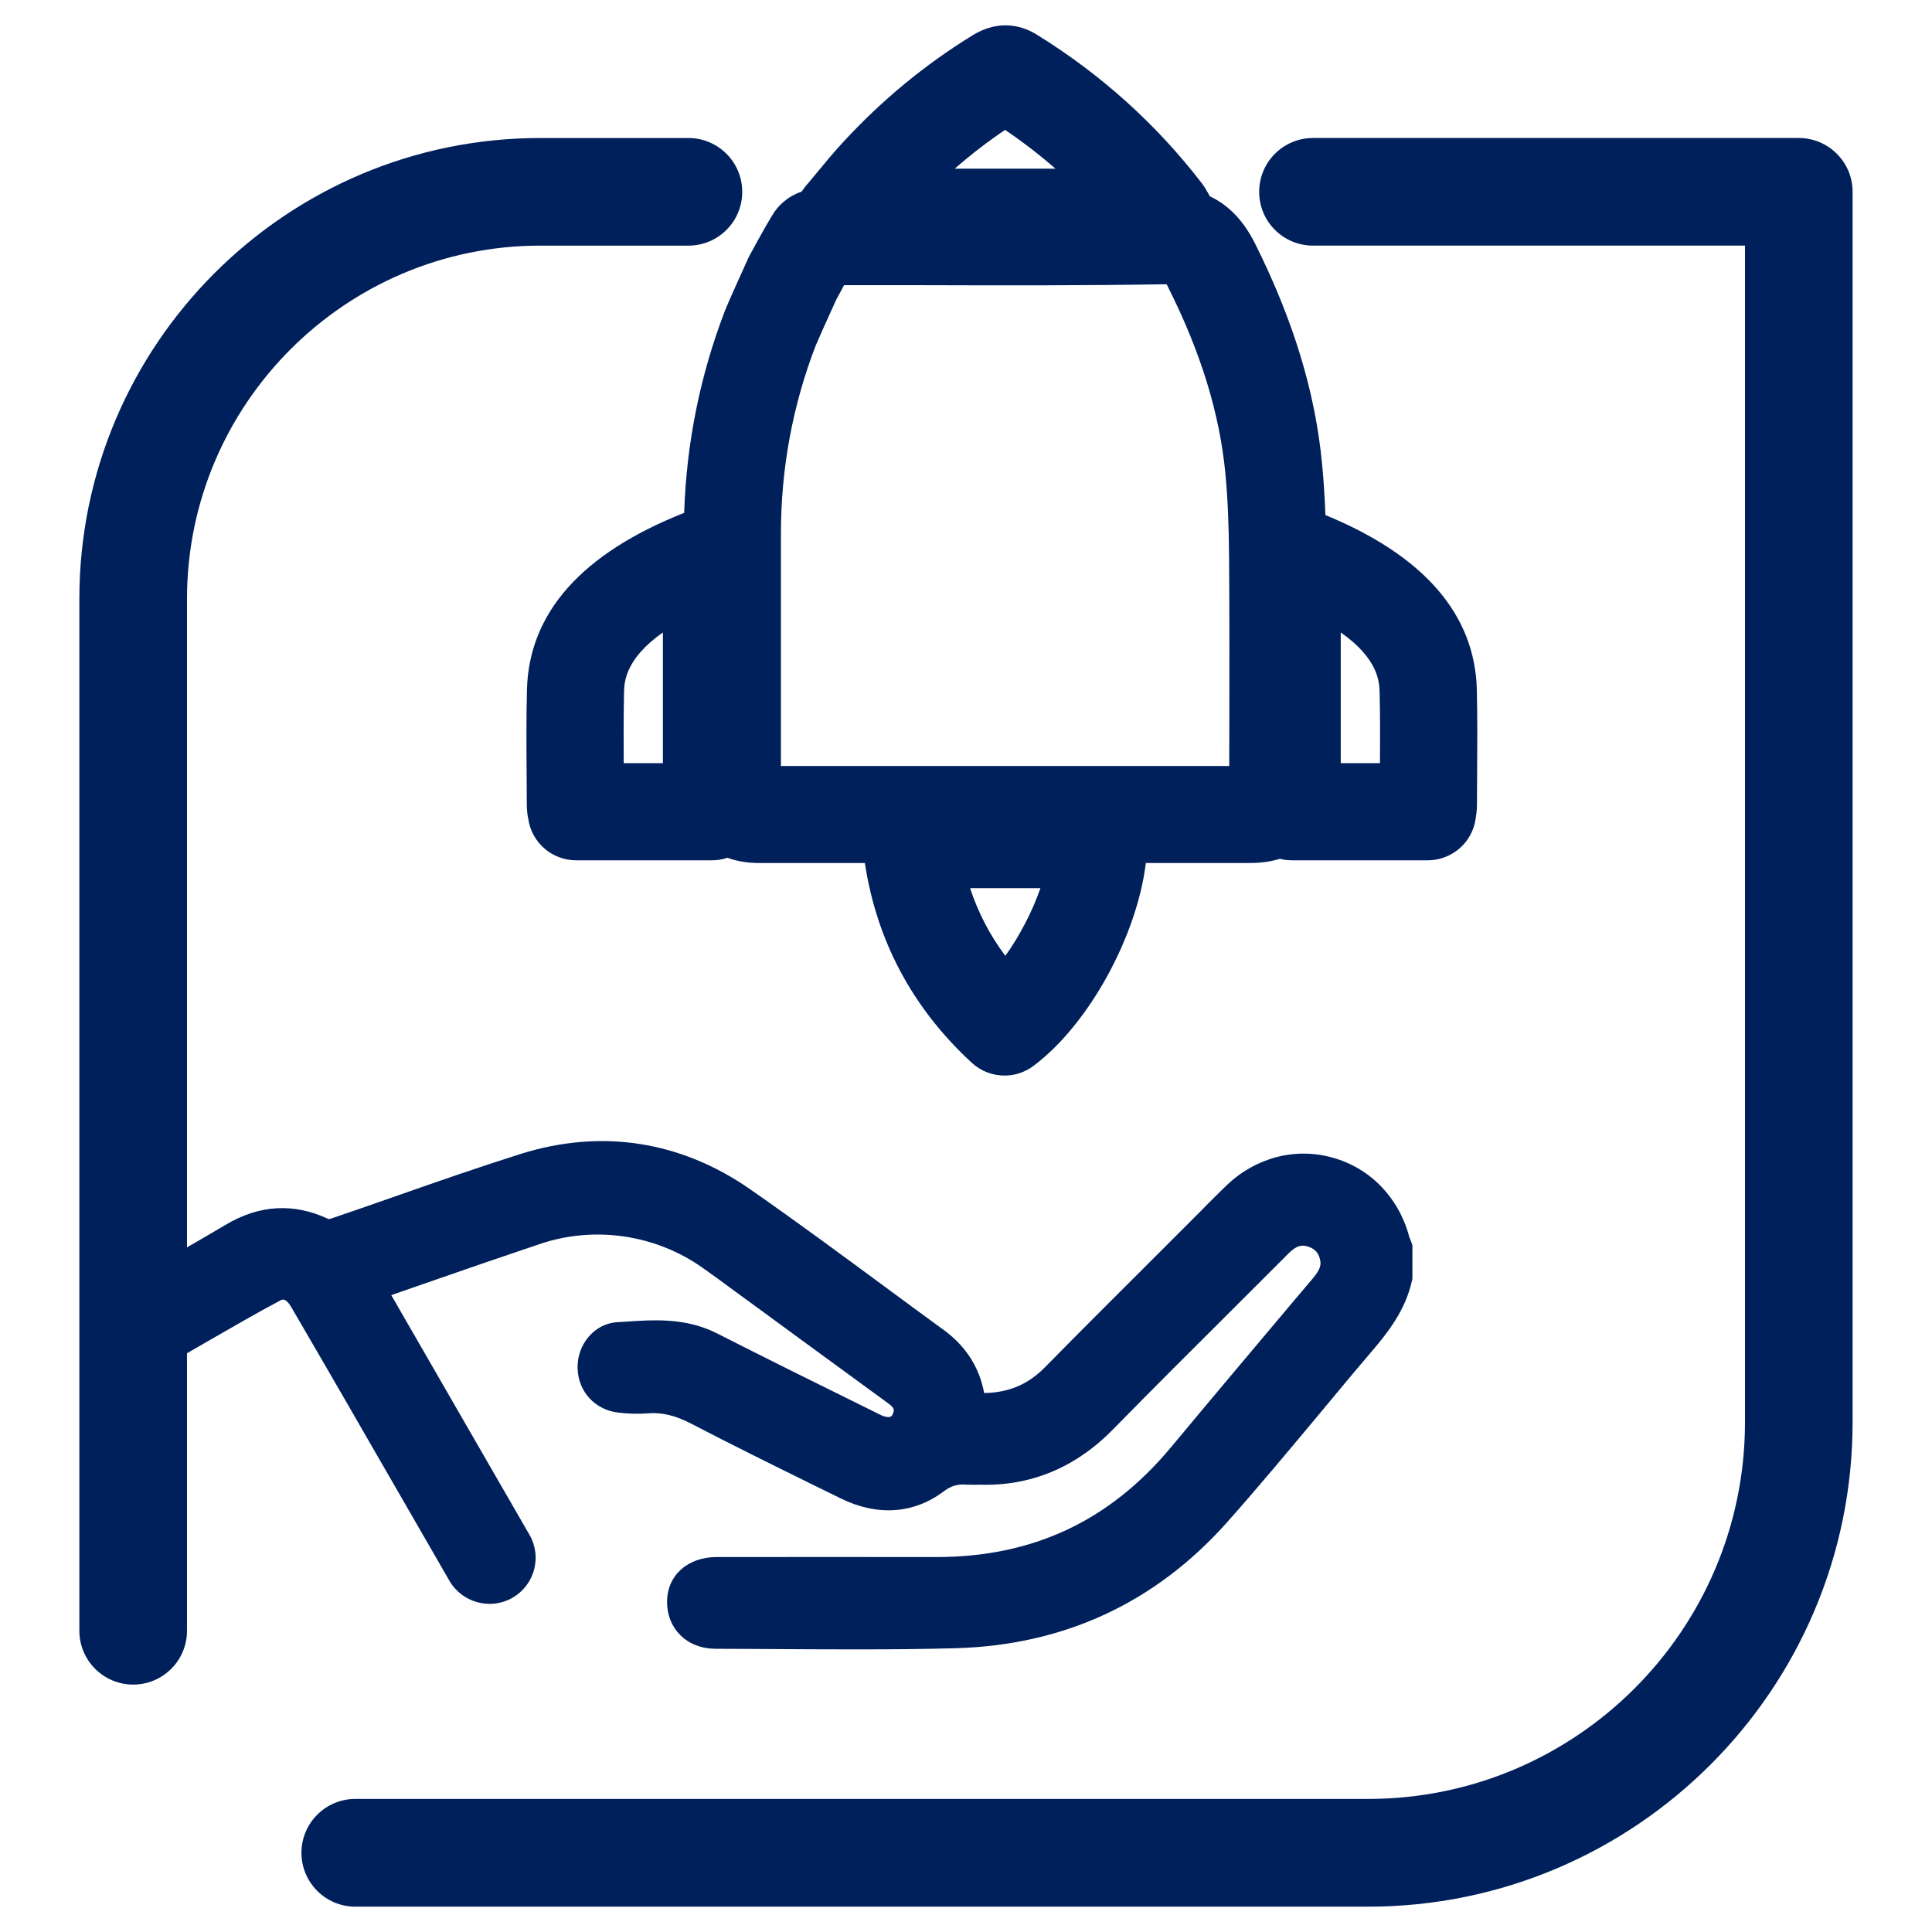
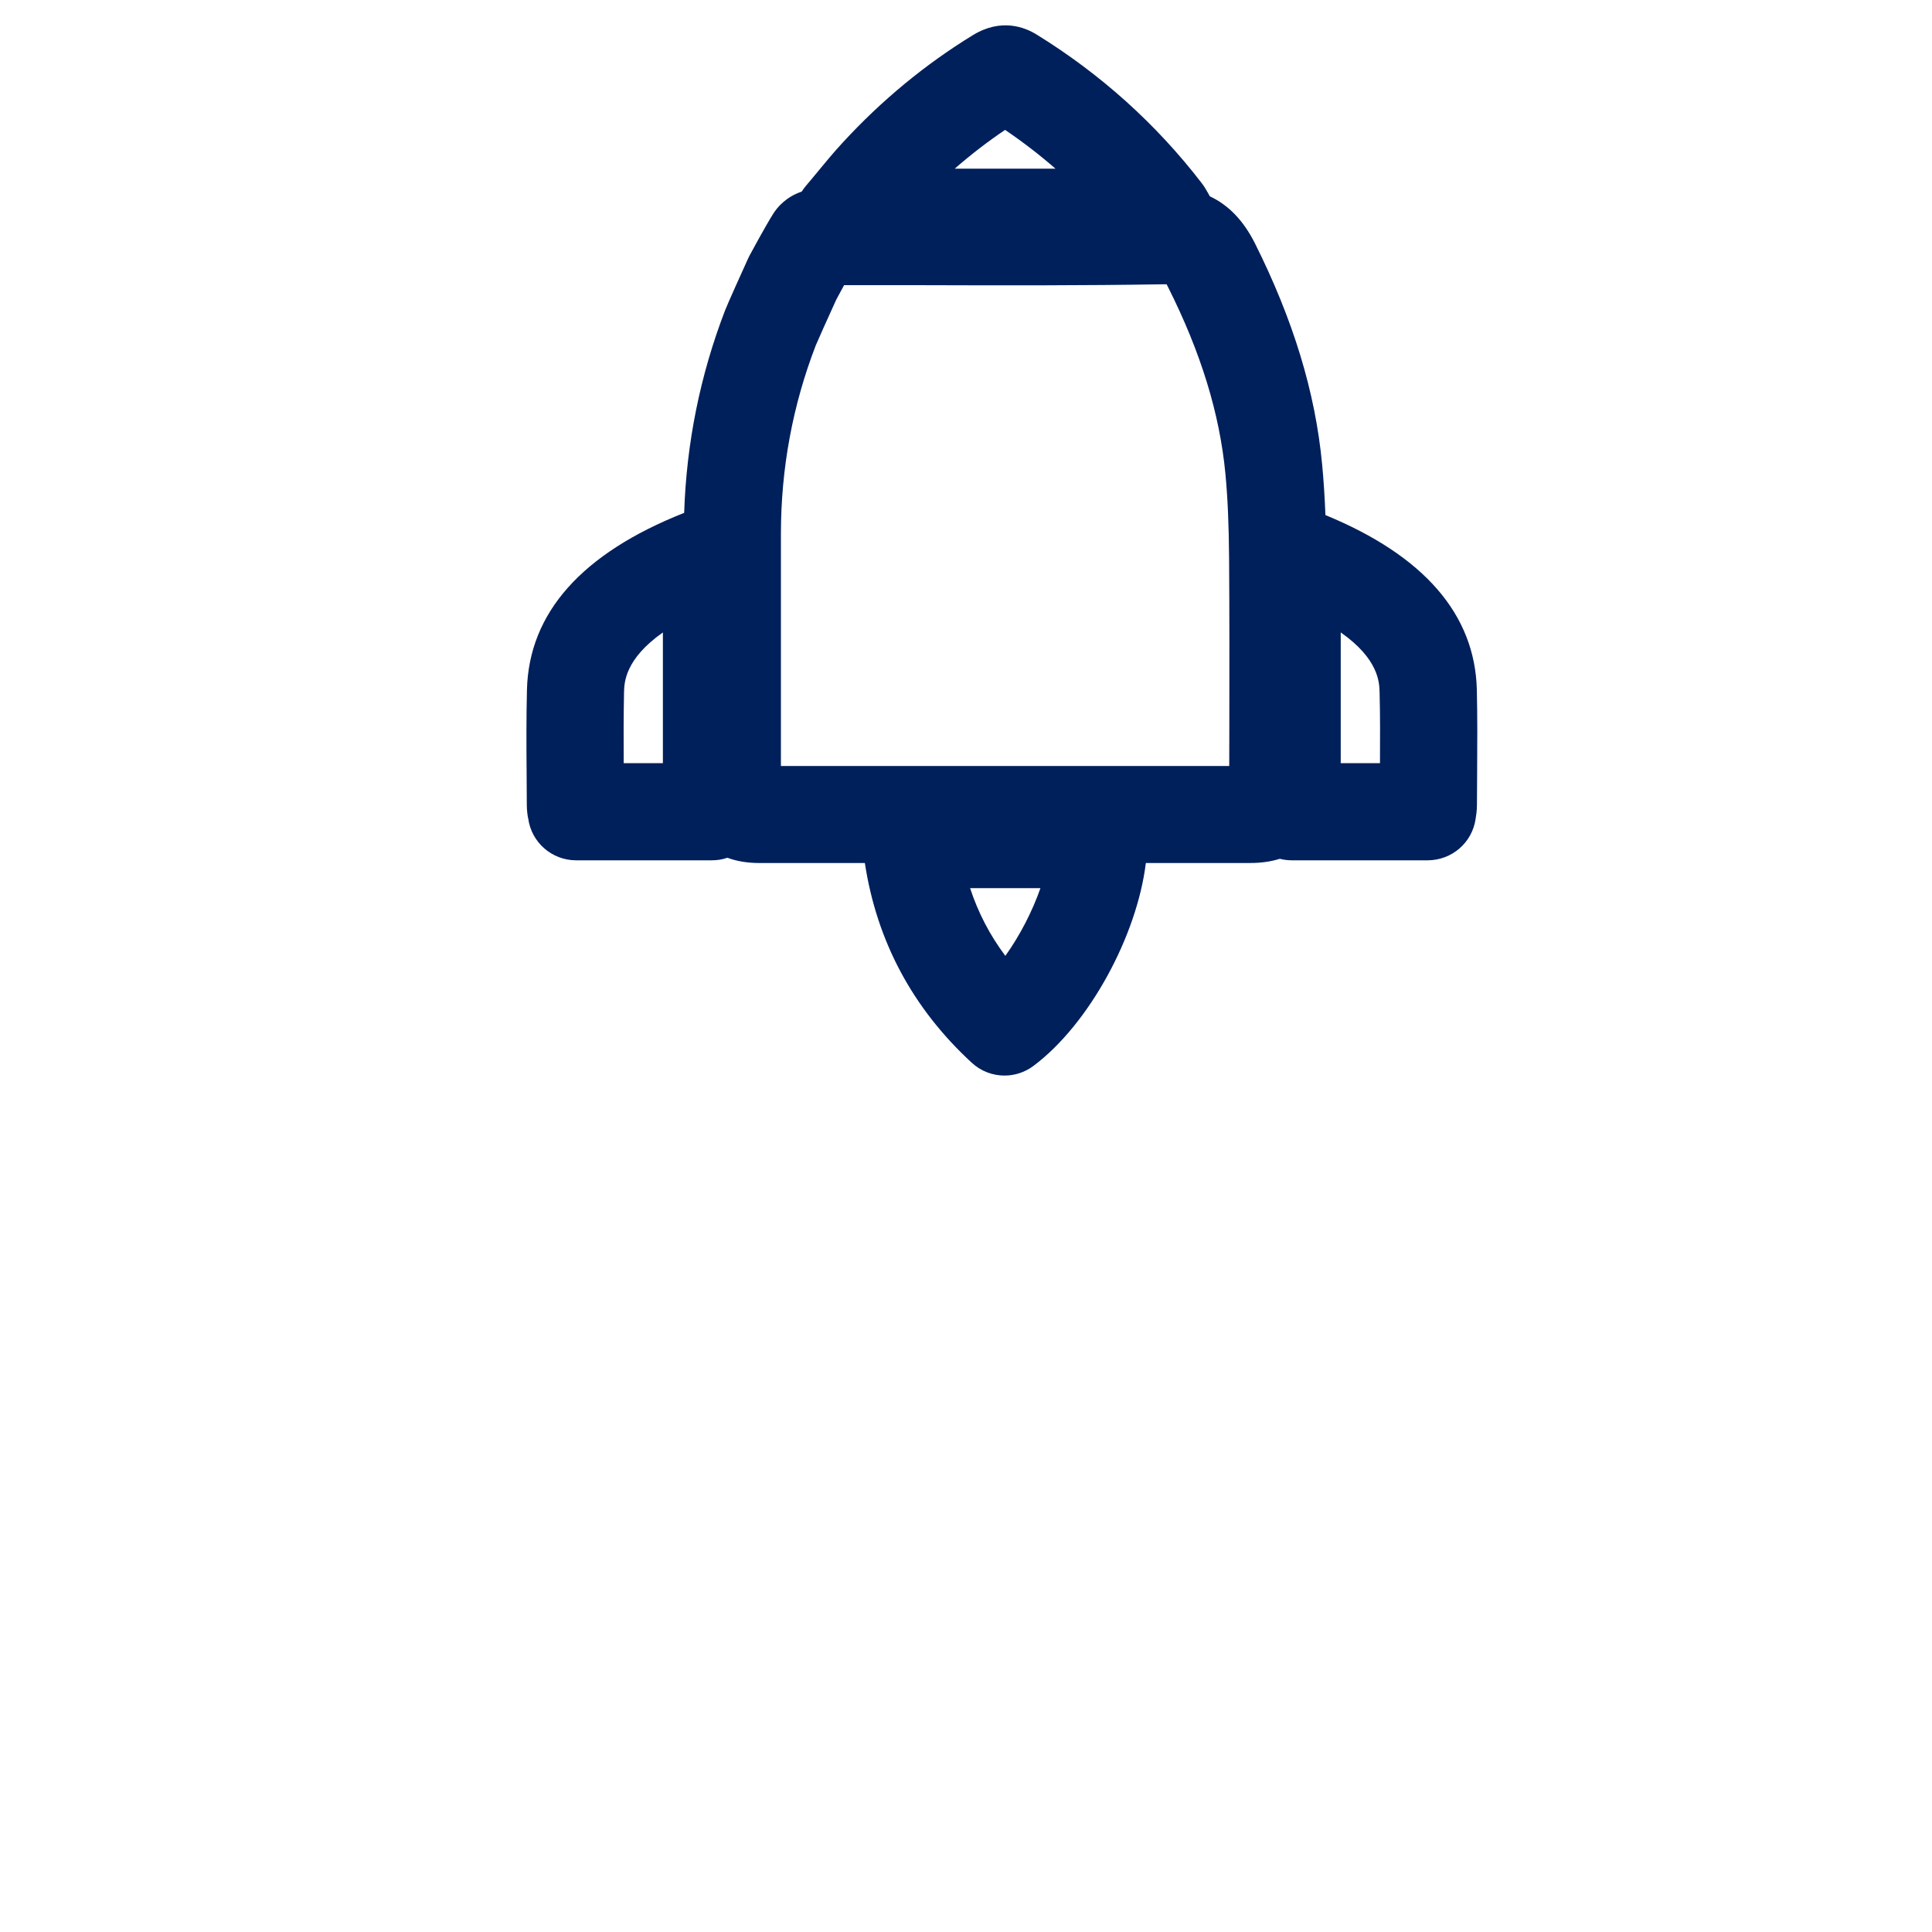
<svg xmlns="http://www.w3.org/2000/svg" version="1.1" id="Capa_1" x="0px" y="0px" width="80px" height="80px" viewBox="129.593 335 80 80" enable-background="new 129.593 335 80 80" xml:space="preserve">
  <g>
-     <path fill="#00205B" d="M186.245,413.951h-41.941c-1.23,0-2.229-1.002-2.229-2.232c0-1.227,0.998-2.229,2.229-2.229h41.941   c8.604,0,15.604-6.994,15.604-15.6V345.17h-17.887c-1.23,0-2.229-0.992-2.229-2.227c0-1.232,0.998-2.229,2.229-2.229h20.113   c1.23,0,2.23,0.996,2.23,2.229v50.947C206.306,404.953,197.304,413.951,186.245,413.951" />
-     <path fill="#00205B" d="M188.028,386.42c-0.018-0.039-0.029-0.078-0.043-0.113c-0.016-0.033-0.029-0.066-0.039-0.096   c-0.428-1.615-1.613-2.842-3.164-3.273c-1.545-0.439-3.189-0.01-4.391,1.137c-0.266,0.254-0.518,0.512-0.77,0.76   c-0.102,0.107-0.203,0.209-0.305,0.311c-0.629,0.629-1.25,1.25-1.873,1.873c-1.508,1.504-3.064,3.055-4.586,4.602   c-0.691,0.705-1.504,1.047-2.512,1.061c-0.199-1.064-0.754-1.932-1.656-2.598c-0.766-0.555-1.525-1.119-2.287-1.678   c-1.867-1.377-3.795-2.803-5.736-4.154c-2.883-2.01-6.166-2.516-9.498-1.475c-1.715,0.541-3.43,1.139-5.088,1.719   c-0.912,0.32-1.854,0.65-2.779,0.963c-0.037,0.014-0.074,0.02-0.098,0.023c-1.436-0.682-2.875-0.598-4.273,0.238   c-0.525,0.316-1.063,0.623-1.594,0.93v-26.852c0-8.061,6.563-14.627,14.627-14.627h6.135c1.23,0,2.229-0.992,2.229-2.227   c0-1.232-0.998-2.229-2.229-2.229h-6.135c-10.521,0-19.084,8.561-19.084,19.082v42.729c0,1.23,1,2.229,2.23,2.229   c1.229,0,2.227-0.998,2.227-2.229v-11.49c0.361-0.209,0.715-0.412,1.068-0.617c0.965-0.555,1.873-1.08,2.814-1.58   c0.137-0.078,0.285,0.023,0.441,0.295c0.809,1.383,1.611,2.773,2.414,4.16l0.633,1.1c1.166,2.018,2.334,4.041,3.496,6.061   c0.521,0.904,1.686,1.227,2.594,0.715c0.449-0.252,0.773-0.666,0.908-1.162c0.137-0.496,0.068-1.018-0.189-1.459   c-1.254-2.18-2.514-4.359-3.771-6.539l-1.949-3.381c0.449-0.154,0.902-0.314,1.354-0.471c1.58-0.551,3.211-1.113,4.82-1.654   c2.252-0.754,4.768-0.385,6.717,0.992c0.506,0.359,1.021,0.734,1.518,1.105c0.215,0.154,0.434,0.314,0.648,0.471l1.633,1.197   c1.289,0.943,2.578,1.887,3.867,2.826c0.273,0.199,0.258,0.271,0.244,0.35c-0.016,0.063-0.049,0.176-0.121,0.215   c-0.066,0.029-0.215,0.029-0.424-0.074l-0.646-0.32c-2.014-0.992-4.094-2.023-6.125-3.055c-1.297-0.656-2.625-0.564-3.793-0.482   c-0.117,0.006-0.23,0.016-0.346,0.02c-0.934,0.059-1.664,0.924-1.631,1.922c0.033,0.969,0.732,1.717,1.703,1.824   c0.438,0.049,0.826,0.059,1.197,0.029c0.584-0.049,1.137,0.082,1.799,0.424c1.686,0.879,3.412,1.727,5.086,2.553l1.111,0.545   c1.508,0.744,3.023,0.643,4.264-0.291c0.314-0.234,0.576-0.313,0.971-0.277c0.131,0.004,0.242,0.004,0.346,0.004   c0.051-0.004,0.102-0.004,0.154-0.004c2.111,0.068,3.973-0.695,5.537-2.287c1.65-1.684,3.352-3.381,5-5.02   c0.676-0.676,1.352-1.352,2.031-2.029l0.104-0.105c0.098-0.098,0.189-0.195,0.277-0.264c0.246-0.205,0.461-0.242,0.732-0.131   c0.26,0.102,0.393,0.277,0.443,0.578c0.021,0.137,0.021,0.322-0.307,0.711l-0.68,0.803c-1.707,2.027-3.475,4.125-5.199,6.197   c-2.547,3.055-5.721,4.543-9.711,4.543h-0.008c-3.031,0-6.061-0.006-9.09,0c-1.209,0-2.055,0.764-2.055,1.854   c-0.004,0.535,0.188,1.016,0.541,1.371c0.371,0.375,0.889,0.574,1.494,0.574c0.947,0,1.895,0.01,2.84,0.014   c0.994,0.006,2.004,0.01,3.02,0.01c1.357,0,2.725-0.01,4.082-0.049c4.477-0.131,8.25-1.887,11.211-5.213   c1.299-1.461,2.564-2.982,3.791-4.451c0.715-0.861,1.453-1.752,2.193-2.617c0.693-0.813,1.396-1.713,1.668-2.918l0.023-0.094   v-1.391L188.028,386.42z" />
    <path fill="#00205B" d="M171.188,379.537c-0.492,0-0.979-0.18-1.361-0.535c-2.439-2.248-3.926-5.02-4.422-8.266   c-1.455,0-2.902,0-4.354,0c-0.5,0-0.949-0.072-1.338-0.219c-0.207,0.074-0.428,0.107-0.656,0.107h-5.605   c-1.004,0-1.857-0.738-1.988-1.742l-0.006-0.014c-0.02-0.107-0.051-0.301-0.051-0.535c-0.002-0.453-0.004-0.904-0.008-1.361   c-0.01-1.109-0.014-2.262,0.014-3.41c0.08-3.186,2.27-5.648,6.51-7.326c0.094-2.889,0.662-5.705,1.695-8.387l0,0   c0.119-0.305,0.713-1.619,0.961-2.164c0.02-0.039,0.039-0.078,0.059-0.117c0.063-0.115,0.637-1.186,0.979-1.727   c0.176-0.277,0.529-0.686,1.172-0.908c0.053-0.078,0.107-0.156,0.172-0.234c0.164-0.189,0.316-0.379,0.471-0.564   c0.35-0.424,0.68-0.826,1.055-1.23c1.605-1.746,3.42-3.244,5.393-4.451c1.17-0.715,2.146-0.326,2.629-0.029   c2.66,1.641,4.963,3.711,6.852,6.168c0.104,0.137,0.172,0.258,0.213,0.332l0.027,0.043c0.029,0.049,0.059,0.107,0.088,0.16   c0.785,0.369,1.396,1.012,1.867,1.945c1.586,3.172,2.5,6.158,2.783,9.15c0.063,0.656,0.107,1.348,0.137,2.105   c4.082,1.68,6.191,4.111,6.27,7.234c0.025,1.148,0.02,2.301,0.012,3.41c-0.002,0.457-0.004,0.908-0.008,1.361   c0,0.234-0.033,0.428-0.049,0.535l-0.004,0.029c-0.139,0.996-0.988,1.727-1.994,1.727h-5.602c-0.178,0-0.35-0.02-0.514-0.063   c-0.365,0.115-0.773,0.174-1.221,0.174c-1.445,0-2.885,0-4.326,0c-0.367,3.012-2.342,6.664-4.639,8.391   C172.04,379.4,171.616,379.537,171.188,379.537 M169.763,371.777c0.334,1.018,0.818,1.947,1.459,2.803   c0.594-0.828,1.115-1.834,1.453-2.803H169.763z M161.937,367.672L161.937,367.672z M161.929,366.719c6.189,0,12.377,0,18.564,0   c0.004-0.555,0.004-1.109,0.004-1.658c0.004-2.277,0.006-4.627-0.01-6.932c-0.01-1.396-0.057-2.516-0.154-3.527   c-0.238-2.48-1.014-5.01-2.379-7.725c-0.02-0.043-0.039-0.078-0.053-0.105c-0.045,0-0.092,0-0.16,0   c-3.289,0.053-6.625,0.047-9.855,0.037c-1.111,0-2.227-0.004-3.342,0c-0.129,0.234-0.25,0.459-0.326,0.604   c-0.359,0.789-0.775,1.713-0.846,1.889c-0.957,2.48-1.441,5.098-1.443,7.791C161.929,360.299,161.929,363.508,161.929,366.719    M185.11,366.602h1.625c0.004-0.973,0.01-1.969-0.016-2.938c-0.01-0.398-0.033-1.371-1.609-2.477V366.602z M155.419,366.602h1.623   v-5.414c-1.572,1.105-1.6,2.078-1.609,2.477C155.413,364.633,155.413,365.629,155.419,366.602 M169.126,341.984h4.172   c-0.66-0.574-1.355-1.109-2.086-1.605C170.487,340.865,169.79,341.406,169.126,341.984" />
  </g>
</svg>